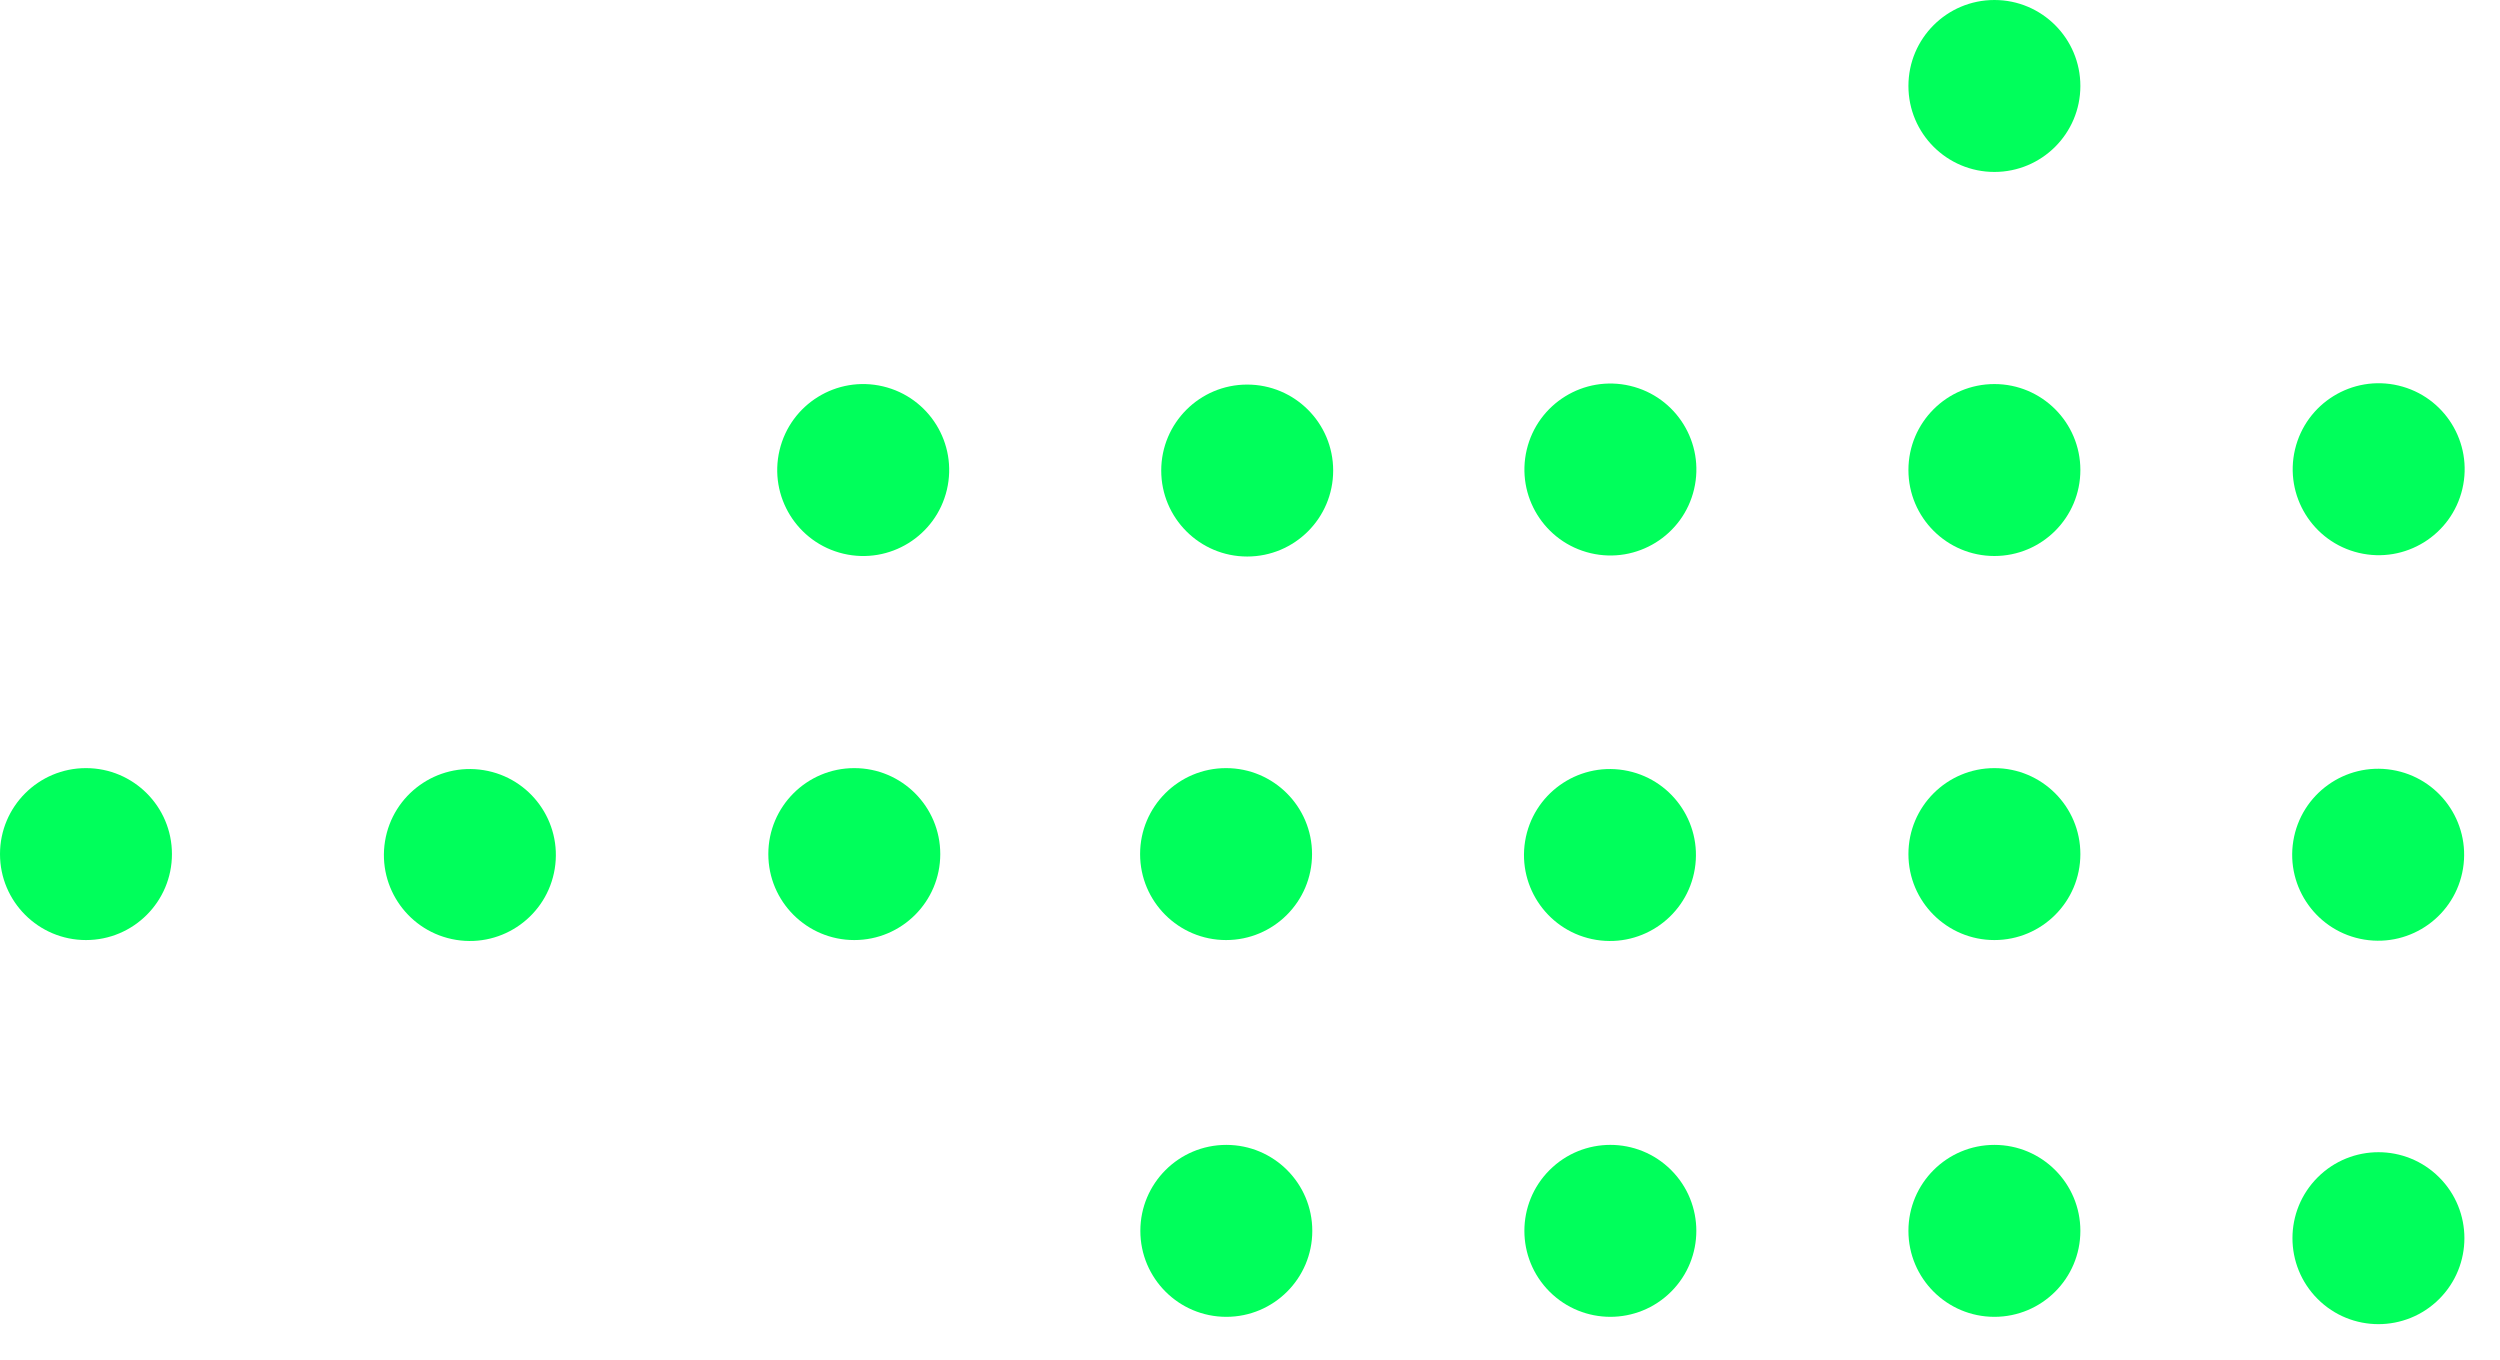
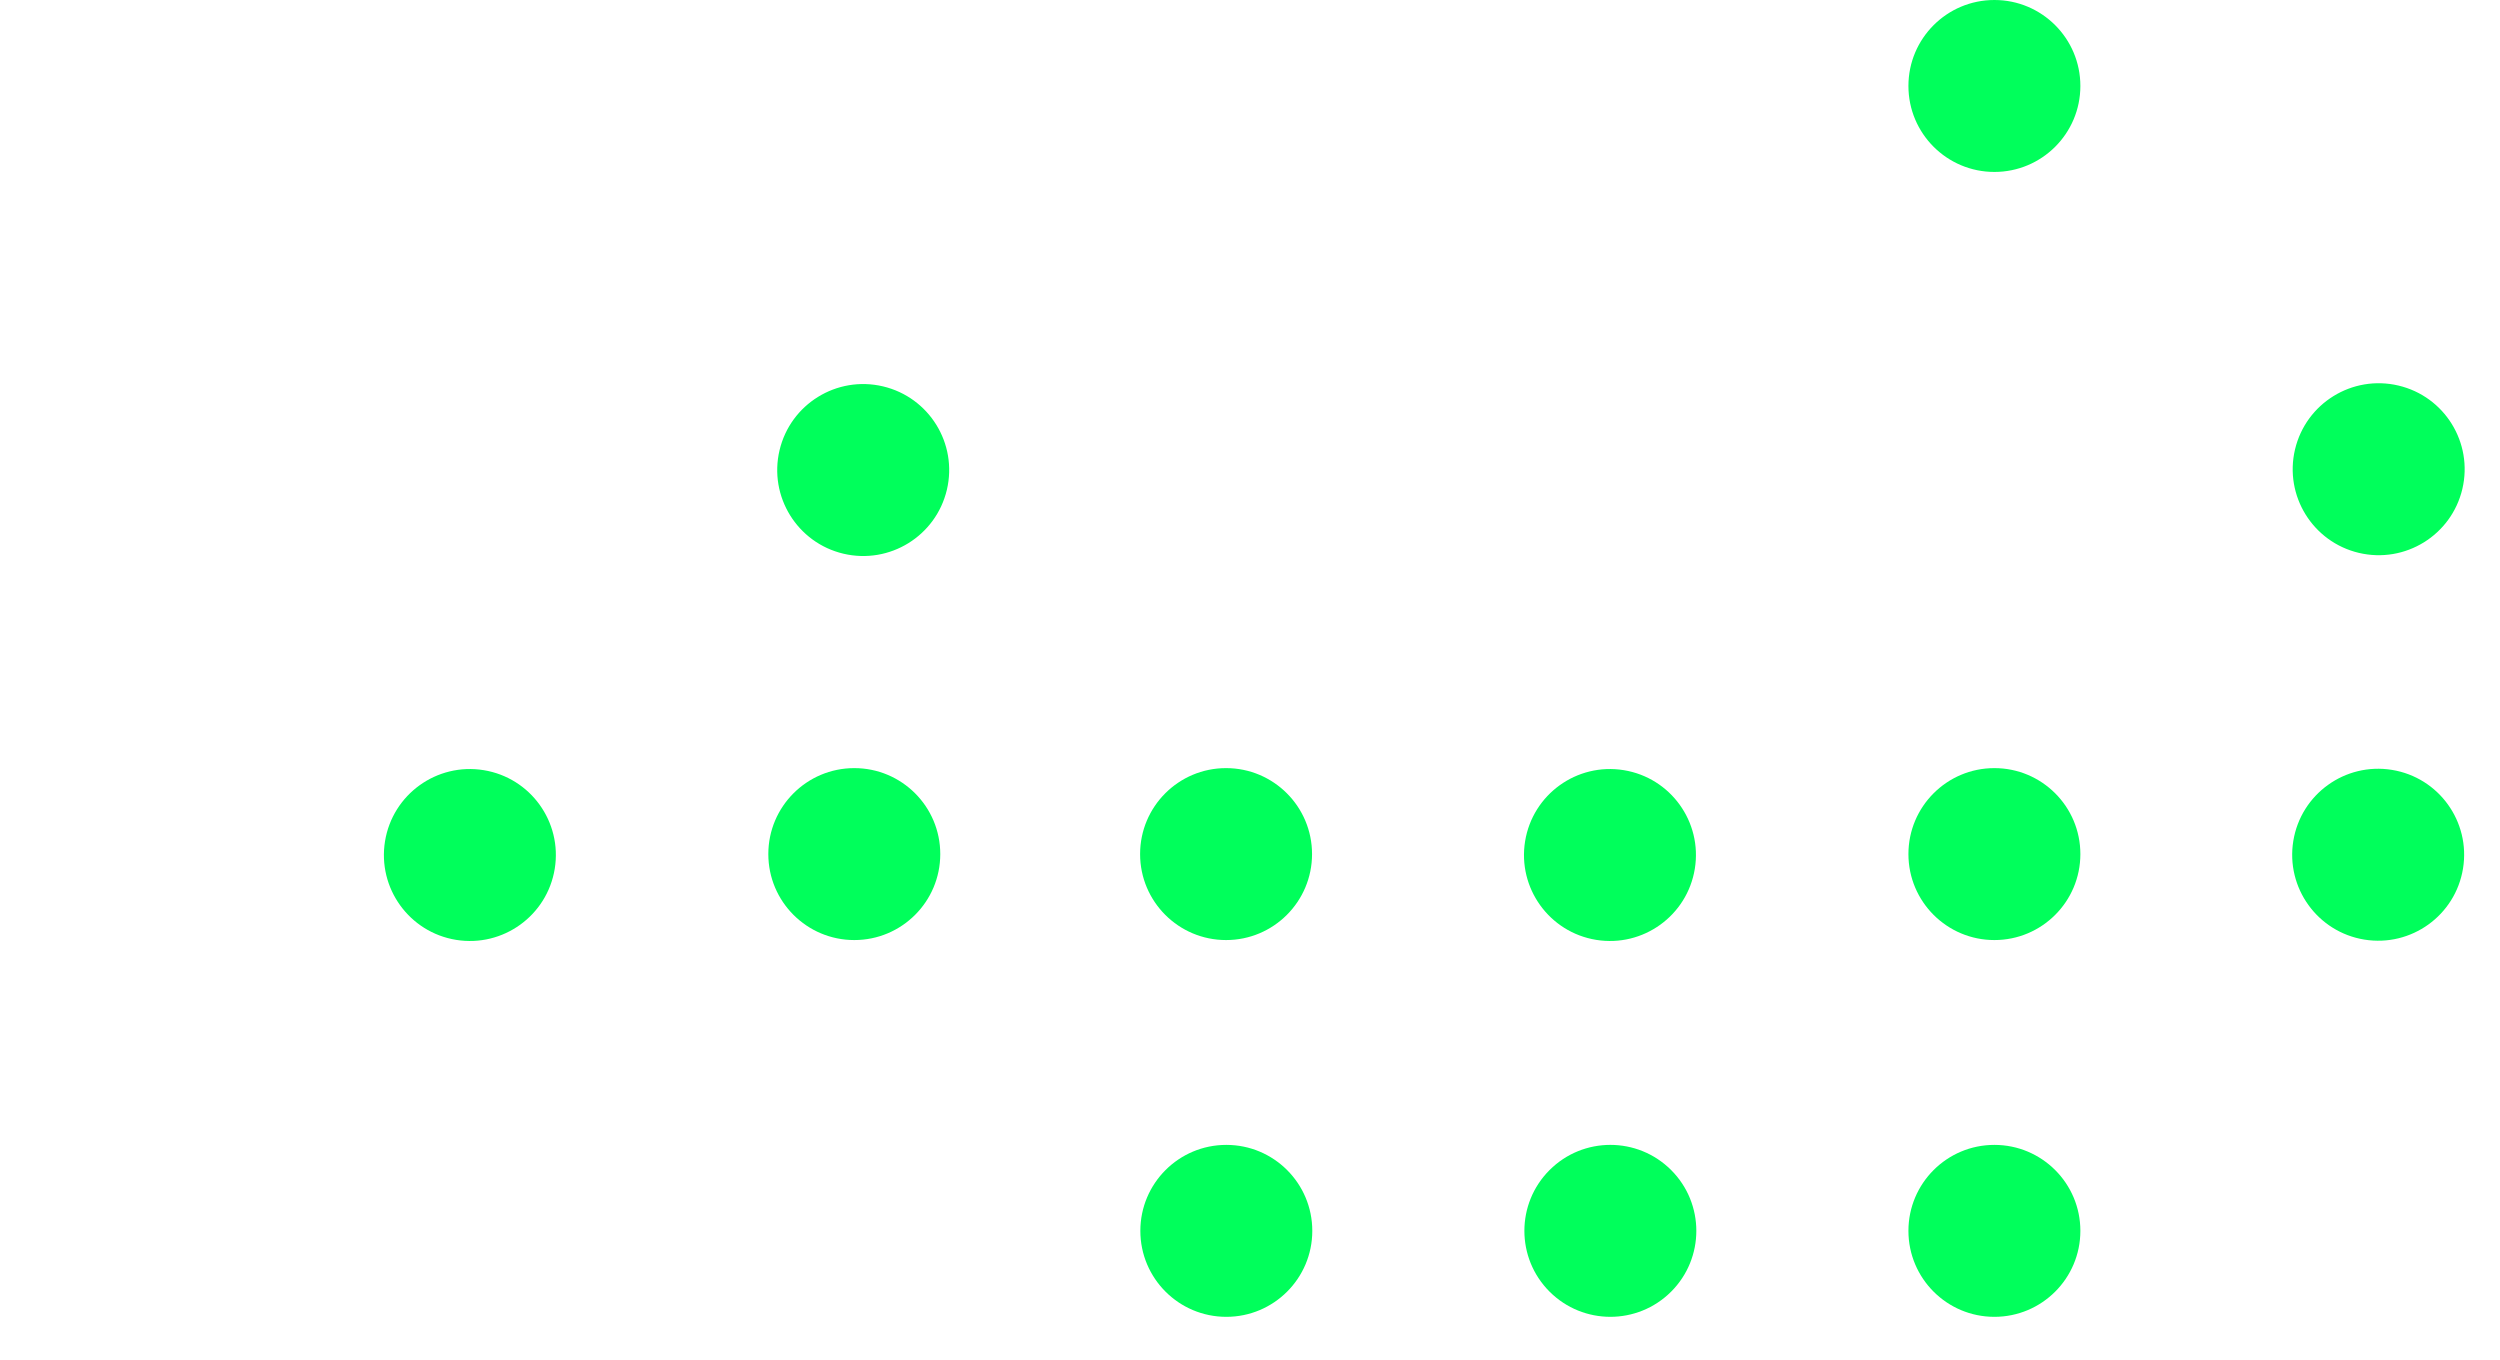
<svg xmlns="http://www.w3.org/2000/svg" width="120.099" height="65.322" viewBox="0 0 120.099 65.322">
  <g transform="translate(164.24 -725.66) rotate(90)">
    <circle cx="4.13" cy="4.13" r="4.13" transform="translate(743.233 53.04) rotate(-76.72)" fill="#00ff5b" />
    <circle cx="4.13" cy="4.13" r="4.13" transform="translate(761.983 53.409) rotate(-80.78)" fill="#00ff5b" />
-     <circle cx="4.13" cy="4.13" r="4.13" transform="translate(779.301 49.981) rotate(-45)" fill="#00ff5b" />
    <circle cx="4.13" cy="4.13" r="4.13" transform="translate(778.949 86.879) rotate(-45)" fill="#00ff5b" />
    <circle cx="4.13" cy="4.13" r="4.13" transform="translate(725.66 64.3)" fill="#00ff5b" />
-     <circle cx="4.13" cy="4.13" r="4.13" transform="translate(744.11 64.3)" fill="#00ff5b" />
-     <circle cx="4.13" cy="4.13" r="4.13" transform="translate(744.135 100.195)" fill="#00ff5b" />
    <circle cx="4.13" cy="4.13" r="4.13" transform="translate(762.56 64.3)" fill="#00ff5b" />
    <circle cx="4.13" cy="4.13" r="4.13" transform="translate(762.56 119.07)" fill="#00ff5b" />
    <circle cx="4.13" cy="4.13" r="4.13" transform="translate(780.66 64.3)" fill="#00ff5b" />
    <circle cx="4.13" cy="4.13" r="4.13" transform="translate(780.66 101.198)" fill="#00ff5b" />
-     <circle cx="4.13" cy="4.13" r="4.13" transform="translate(743.247 89.948) rotate(-76.72)" fill="#00ff5b" />
    <circle cx="4.13" cy="4.13" r="4.13" transform="translate(743.272 125.843) rotate(-76.72)" fill="#00ff5b" />
    <circle cx="4.13" cy="4.13" r="4.13" transform="translate(761.996 90.313) rotate(-80.78)" fill="#00ff5b" />
    <circle cx="4.13" cy="4.13" r="4.13" transform="translate(761.996 145.082) rotate(-80.78)" fill="#00ff5b" />
    <circle cx="4.13" cy="4.13" r="4.13" transform="translate(762.56 101.21)" fill="#00ff5b" />
-     <circle cx="4.13" cy="4.13" r="4.13" transform="translate(762.56 155.98)" fill="#00ff5b" />
  </g>
</svg>